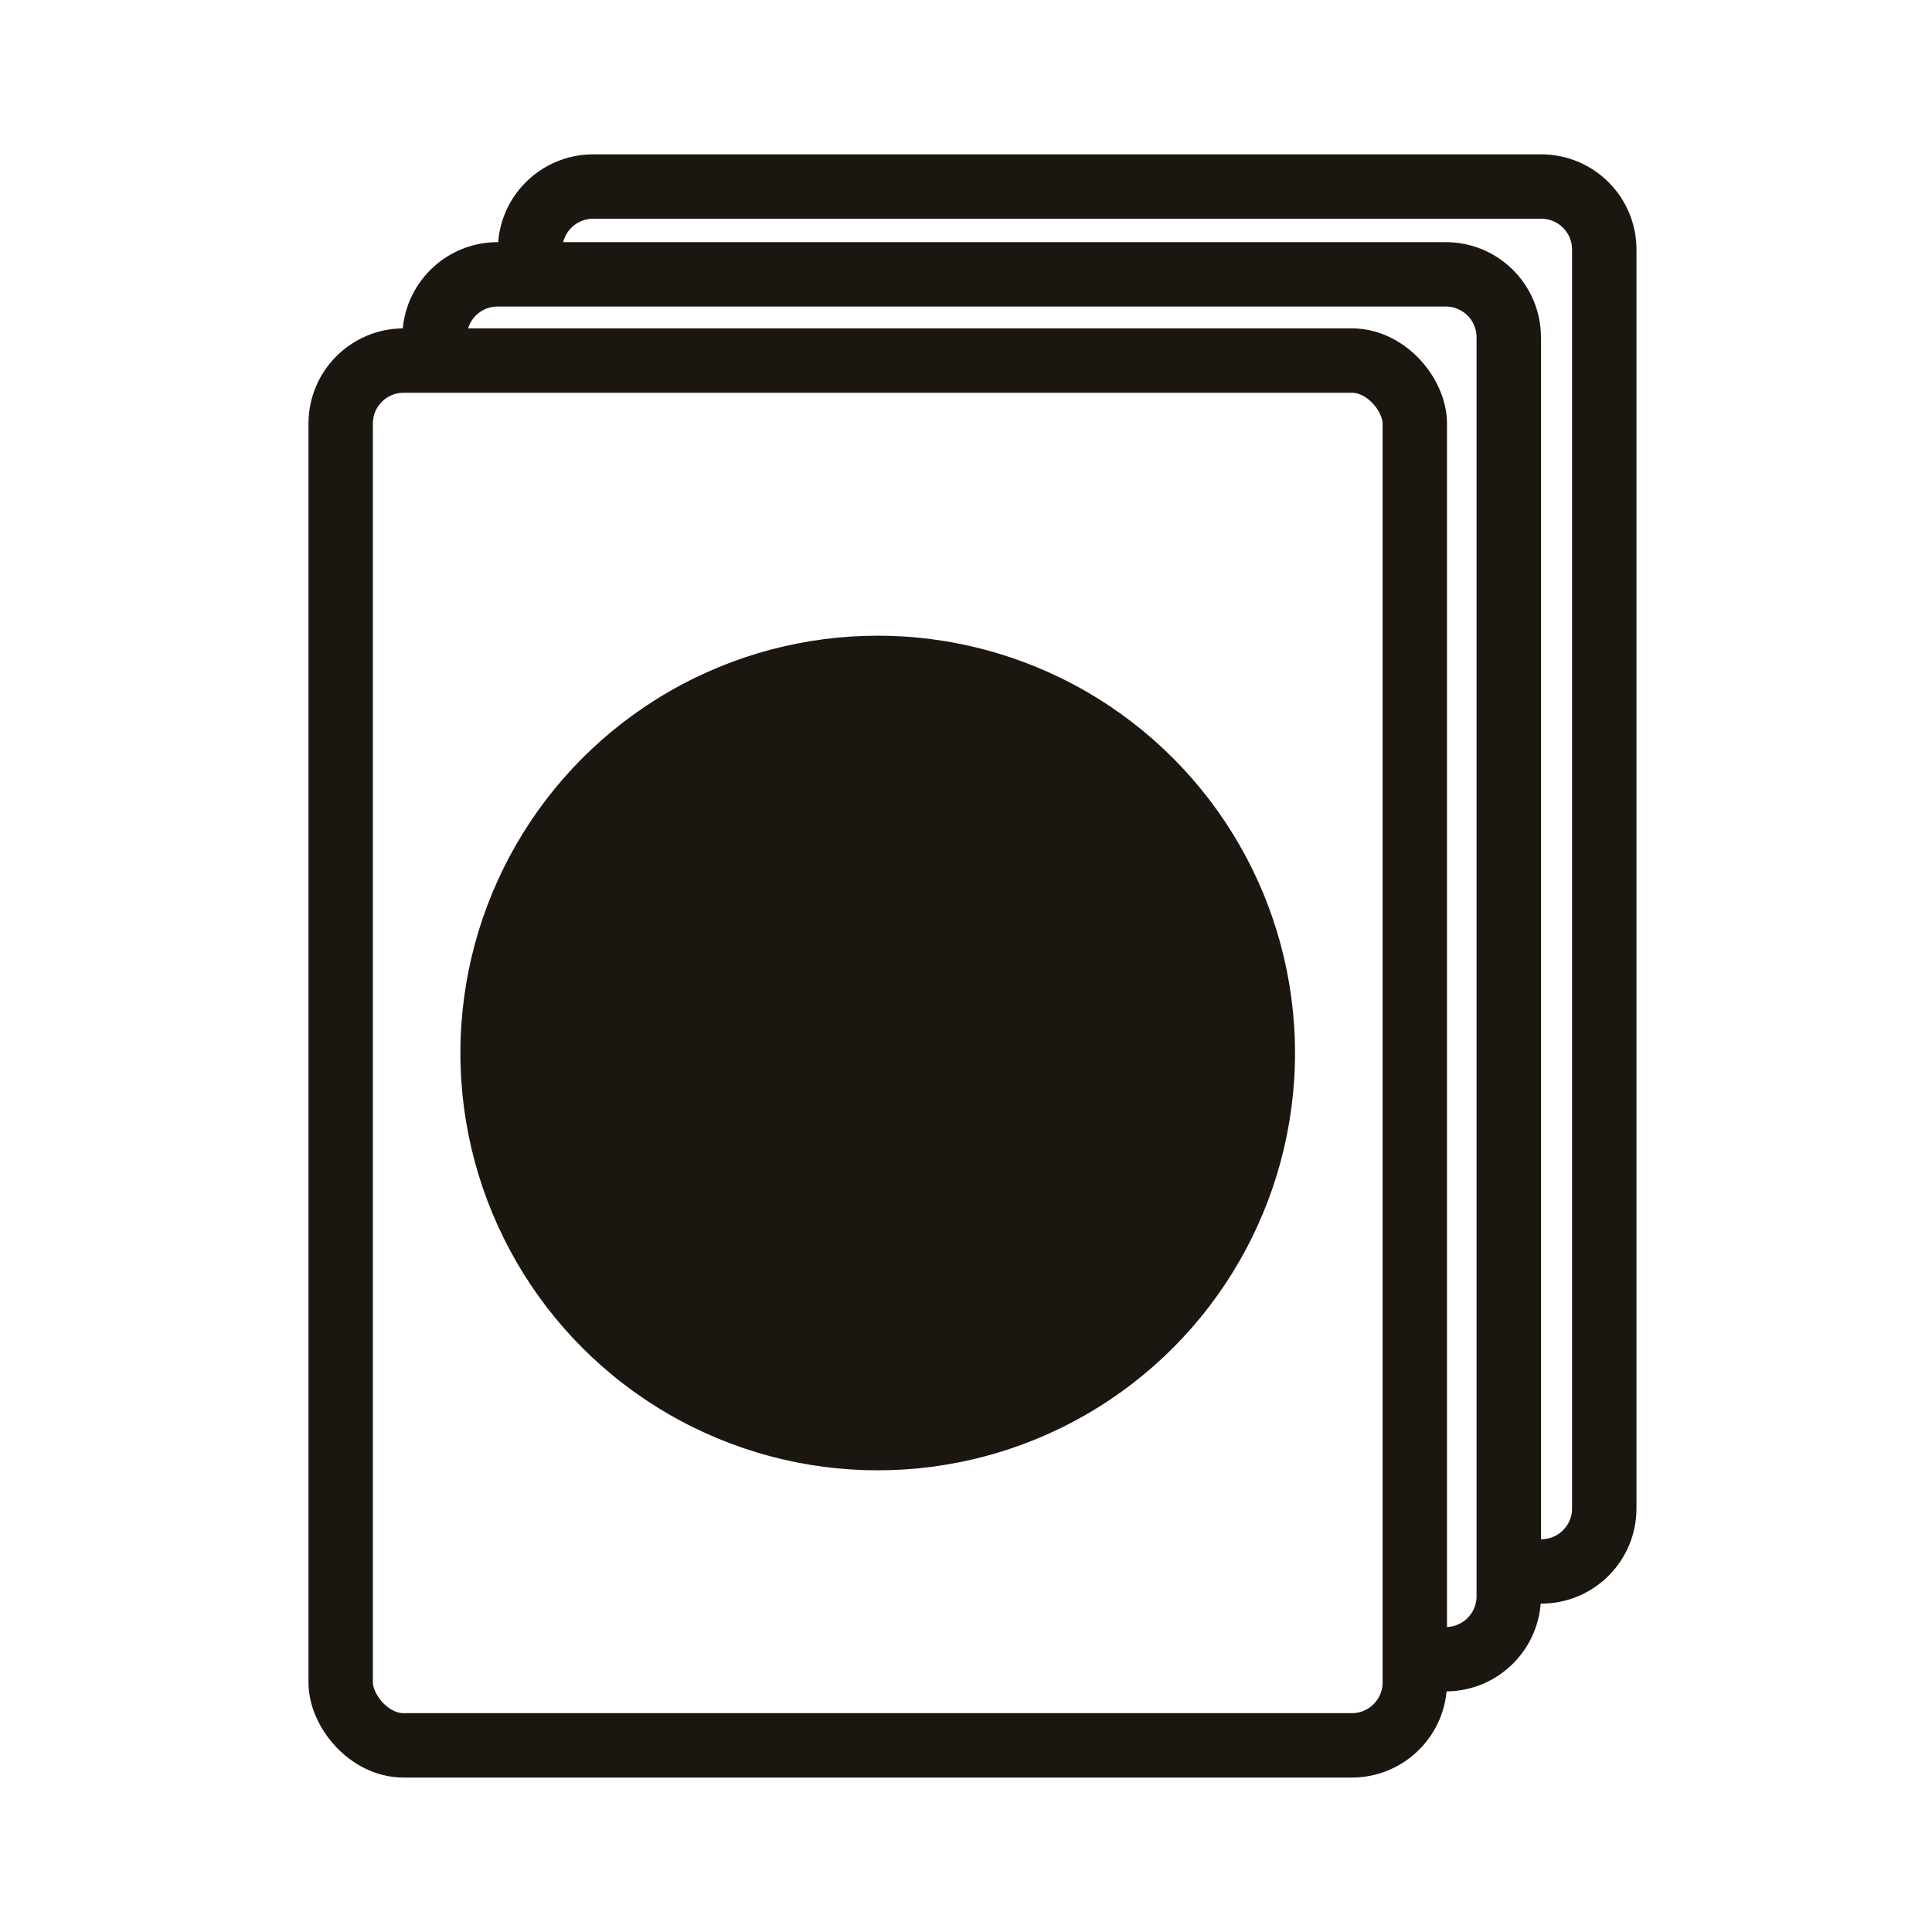
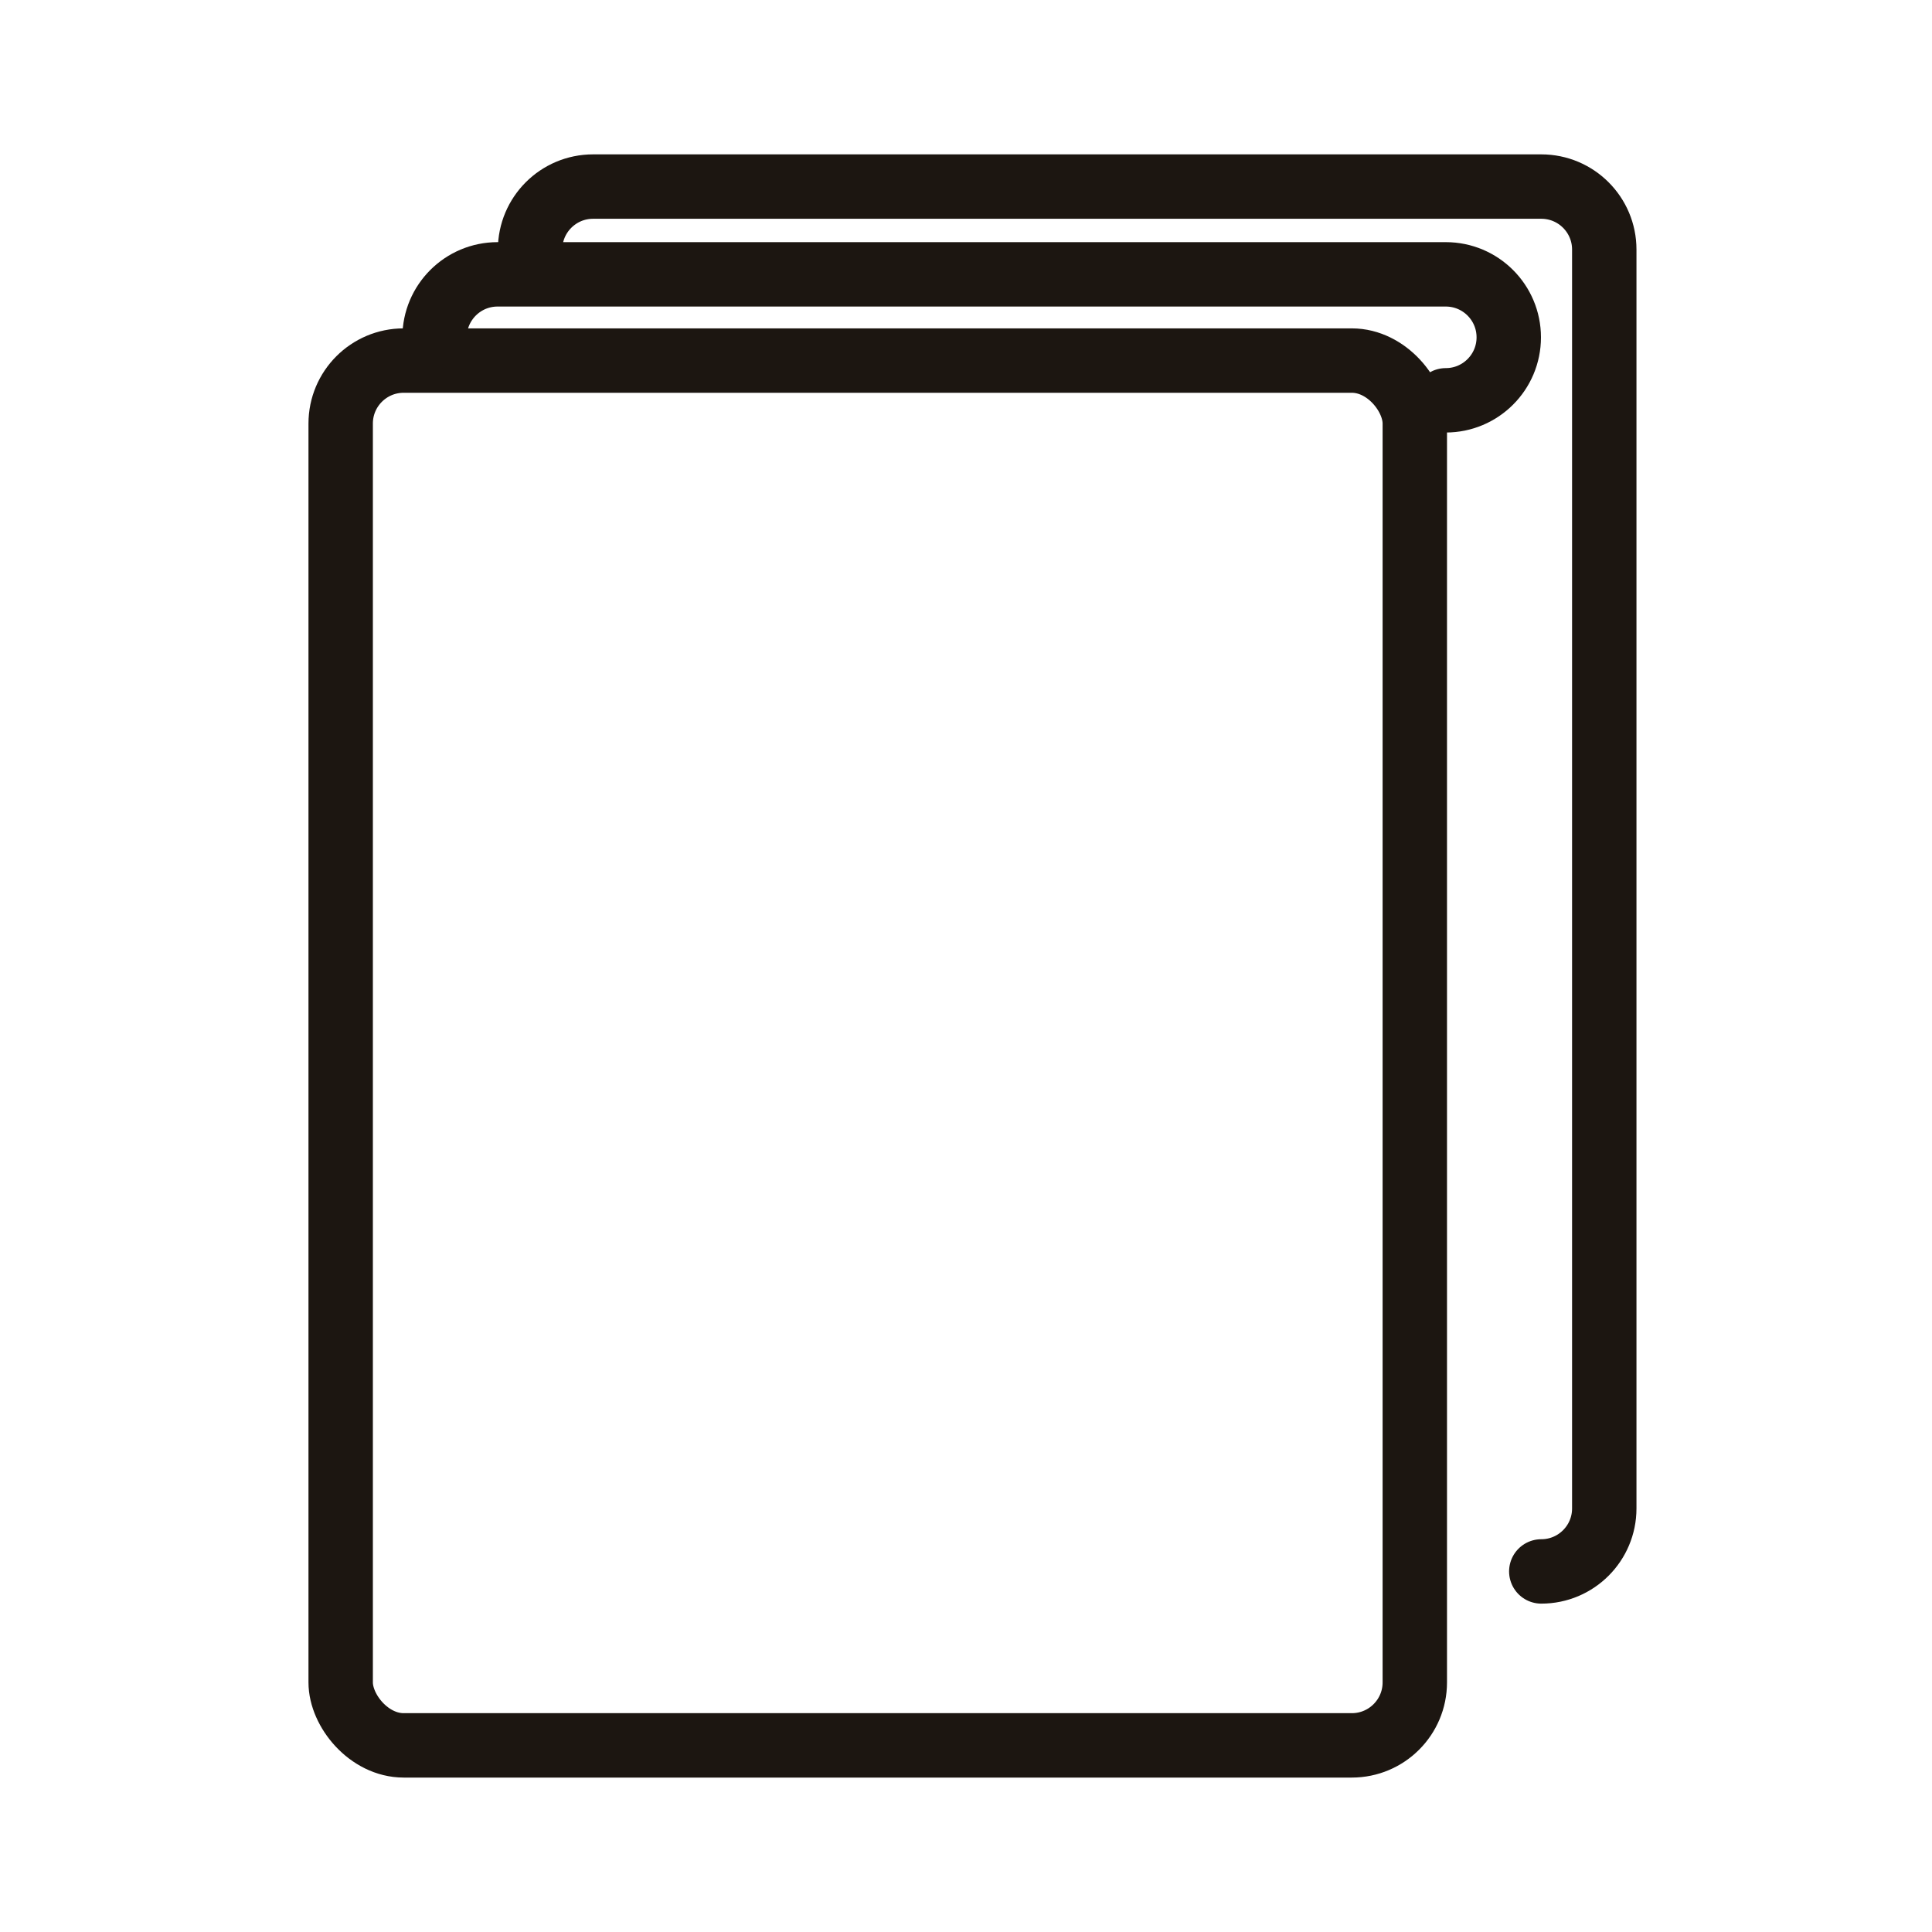
<svg xmlns="http://www.w3.org/2000/svg" viewBox="0 0 300 300" data-name="Calque 4" id="Calque_4">
  <defs>
    <style>
      .cls-1 {
        fill: #1c1611;
      }

      .cls-2 {
        fill: none;
        stroke: #1c1611;
        stroke-linecap: round;
        stroke-linejoin: round;
        stroke-width: 10px;
      }
    </style>
  </defs>
  <rect ry="9.78" rx="9.78" height="215.03" width="166.79" y="55.99" x="52.9" class="cls-2" />
-   <path d="M67.48,52.38c0-5.4,4.38-9.78,9.78-9.78h147.24c5.4,0,9.78,4.38,9.78,9.78v195.48c0,5.4-4.38,9.78-9.78,9.78" class="cls-2" />
+   <path d="M67.48,52.38c0-5.4,4.38-9.78,9.78-9.78h147.24c5.4,0,9.78,4.38,9.78,9.78c0,5.4-4.38,9.78-9.78,9.78" class="cls-2" />
  <path d="M82.31,38.75c0-5.4,4.38-9.78,9.78-9.78h147.24c5.4,0,9.78,4.38,9.78,9.78v195.48c0,5.4-4.38,9.78-9.78,9.78" class="cls-2" />
-   <circle r="64.8" cy="163.51" cx="136.29" class="cls-1" />
</svg>